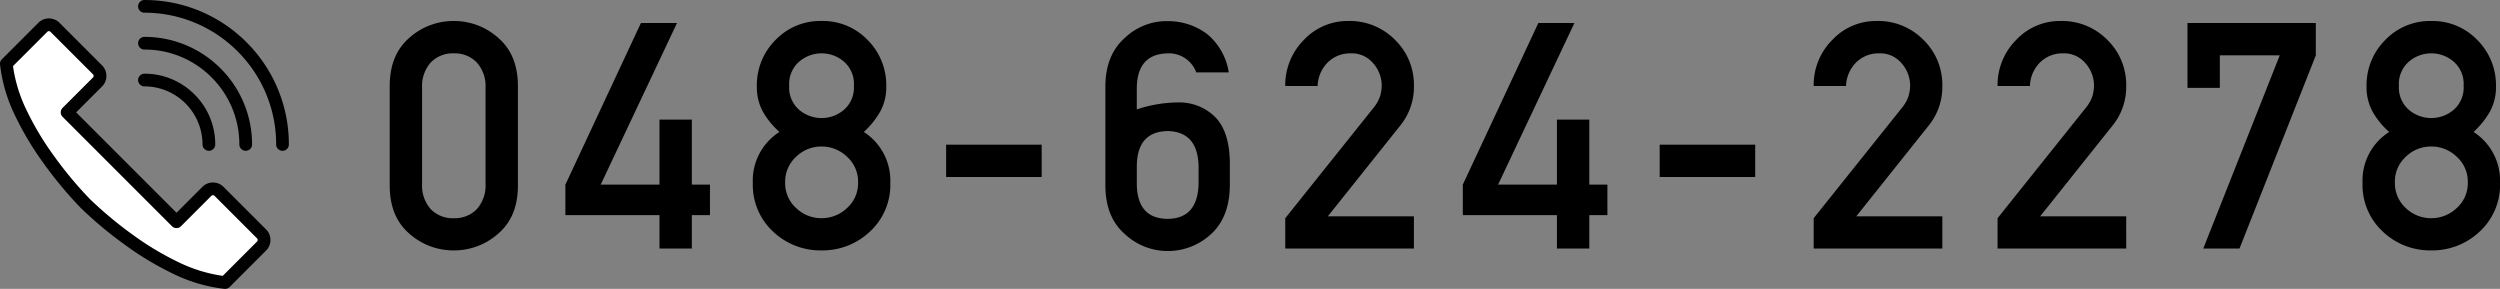
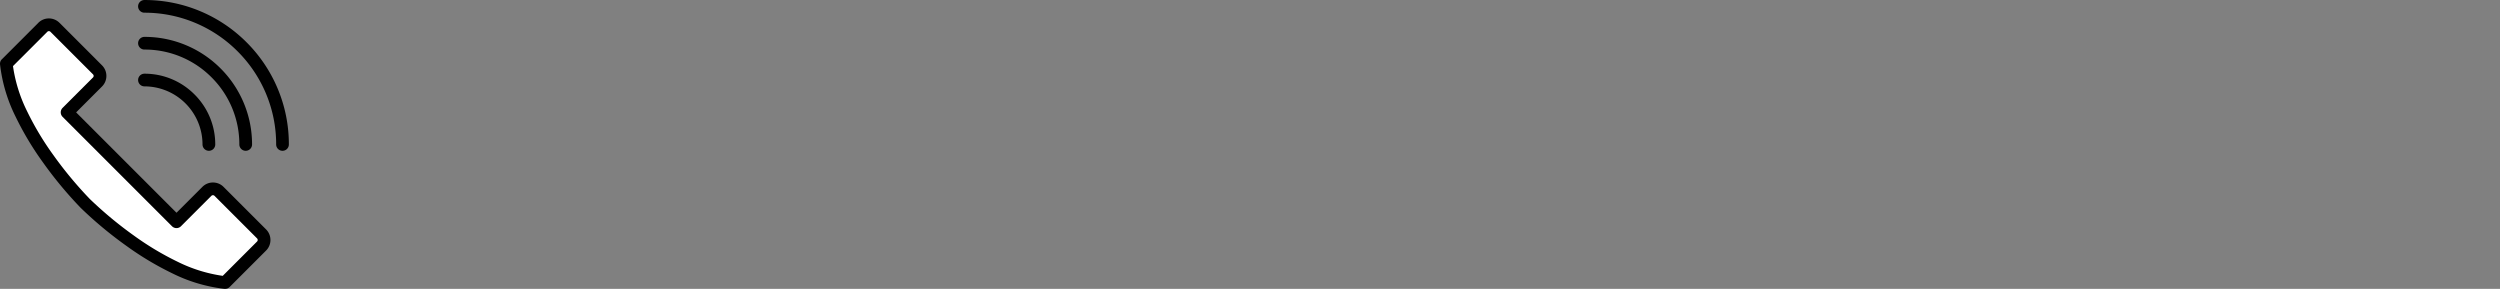
<svg xmlns="http://www.w3.org/2000/svg" width="433.694" height="50.109" viewBox="0 0 433.694 50.109">
  <rect x="0" y="0" width="433.694" height="50.109" fill="#808080" stroke="none" />
  <g transform="translate(-521.177 -1248.429)">
    <g transform="translate(546.232 1273.484)">
      <g transform="translate(-23.951 -23.951)">
        <path d="M-209.666,4288.675l-7.374-7.375a1.5,1.5,0,0,0-2.114,0l-5.268,5.269-9.487-9.486-9.487-9.488,5.268-5.269a1.492,1.492,0,0,0,0-2.111l-7.374-7.374a1.49,1.49,0,0,0-2.113,0l-6.323,6.323c1.054,11.594,13.7,24.243,13.7,24.243s12.65,12.649,24.245,13.7l6.323-6.323A1.494,1.494,0,0,0-209.666,4288.675Z" transform="translate(253.938 -4249.208)" fill="#fff" />
        <path d="M-215.989,4298.214q-.05,0-.1,0a27.229,27.229,0,0,1-9.052-2.688,52.66,52.66,0,0,1-7.96-4.761,68.606,68.606,0,0,1-7.913-6.574,68.56,68.56,0,0,1-6.574-7.913,52.634,52.634,0,0,1-4.761-7.959,27.226,27.226,0,0,1-2.688-9.052,1.1,1.1,0,0,1,.319-.88l6.323-6.323a2.575,2.575,0,0,1,1.837-.763,2.58,2.58,0,0,1,1.838.764l7.373,7.373a2.576,2.576,0,0,1,.761,1.836,2.578,2.578,0,0,1-.762,1.837l-4.487,4.488,17.413,17.413,4.488-4.488a2.582,2.582,0,0,1,1.837-.761,2.583,2.583,0,0,1,1.837.761l7.374,7.375a2.581,2.581,0,0,1,.76,1.837,2.577,2.577,0,0,1-.761,1.837l-6.322,6.322A1.1,1.1,0,0,1-215.989,4298.214Zm-36.8-38.644a25.75,25.75,0,0,0,2.43,7.8,50.409,50.409,0,0,0,4.562,7.621,67.592,67.592,0,0,0,6.339,7.635,67.8,67.8,0,0,0,7.665,6.36,50.367,50.367,0,0,0,7.61,4.549,25.737,25.737,0,0,0,7.782,2.422l5.95-5.95a.387.387,0,0,0,.114-.275.389.389,0,0,0-.114-.276l-7.374-7.375a.391.391,0,0,0-.276-.114.39.39,0,0,0-.276.115l-5.268,5.268a1.1,1.1,0,0,1-1.561,0l-18.974-18.974a1.1,1.1,0,0,1,0-1.561l5.268-5.269a.387.387,0,0,0,.115-.275.386.386,0,0,0-.114-.274l-7.375-7.375a.389.389,0,0,0-.276-.116.386.386,0,0,0-.274.114Z" transform="translate(253.938 -4249.208)" />
        <path d="M-206.05,4275.113a1.1,1.1,0,0,1-1.1-1.1,16.351,16.351,0,0,0-4.821-11.64,16.354,16.354,0,0,0-11.64-4.821,1.1,1.1,0,0,1-1.1-1.1,1.1,1.1,0,0,1,1.1-1.1,18.555,18.555,0,0,1,7.267,1.467,18.593,18.593,0,0,1,5.934,4,18.6,18.6,0,0,1,4,5.934,18.553,18.553,0,0,1,1.467,7.267A1.1,1.1,0,0,1-206.05,4275.113Z" transform="translate(247.566 -4250.059)" />
        <path d="M-199.663,4273.414a1.1,1.1,0,0,1-1.1-1.1,22.7,22.7,0,0,0-1.795-8.893,22.771,22.771,0,0,0-4.9-7.263,22.767,22.767,0,0,0-7.263-4.9,22.7,22.7,0,0,0-8.893-1.8,1.1,1.1,0,0,1-1.1-1.1,1.1,1.1,0,0,1,1.1-1.1,24.9,24.9,0,0,1,9.753,1.969,24.964,24.964,0,0,1,7.964,5.369,24.967,24.967,0,0,1,5.369,7.963,24.9,24.9,0,0,1,1.969,9.753A1.1,1.1,0,0,1-199.663,4273.414Z" transform="translate(247.566 -4248.359)" />
        <path d="M-212.438,4276.812a1.1,1.1,0,0,1-1.1-1.1,10.085,10.085,0,0,0-10.074-10.074,1.1,1.1,0,0,1-1.1-1.1,1.1,1.1,0,0,1,1.1-1.1,12.2,12.2,0,0,1,8.684,3.6,12.2,12.2,0,0,1,3.6,8.684A1.1,1.1,0,0,1-212.438,4276.812Z" transform="translate(247.566 -4251.758)" />
      </g>
    </g>
-     <path d="M-165.978-11.226V-27.849a6.108,6.108,0,0,0-1.517-4.4,5.269,5.269,0,0,0-3.988-1.584,5.259,5.259,0,0,0-4,1.584,6.141,6.141,0,0,0-1.5,4.4v16.624a6.131,6.131,0,0,0,1.5,4.418,5.282,5.282,0,0,0,4,1.571,5.292,5.292,0,0,0,3.988-1.571A6.1,6.1,0,0,0-165.978-11.226ZM-182.6-10.9V-28.171q0-5.4,3.384-8.339a11.457,11.457,0,0,1,7.734-2.941,11.472,11.472,0,0,1,7.721,2.941q3.4,2.941,3.4,8.339V-10.9q0,5.4-3.4,8.325A11.5,11.5,0,0,1-171.483.349a11.487,11.487,0,0,1-7.734-2.927Q-182.6-5.505-182.6-10.9Zm30.476,5.129v-5.291L-139.02-39.1h6.257L-146-11.064H-135.8V-22.344h5.613v11.279h3.142v5.291h-3.142v5.8H-135.8v-5.8ZM-113.3-28.225a5.108,5.108,0,0,0,1.732,4.189,5.958,5.958,0,0,0,3.881,1.423,5.958,5.958,0,0,0,3.881-1.423,5.108,5.108,0,0,0,1.732-4.189A5.116,5.116,0,0,0-103.8-32.4a5.924,5.924,0,0,0-3.881-1.437,5.924,5.924,0,0,0-3.881,1.437A5.116,5.116,0,0,0-113.3-28.225Zm-6.311,16.838A9.973,9.973,0,0,1-114.99-20.2a13.9,13.9,0,0,1-2.833-3.451,8.824,8.824,0,0,1-1.088-4.471,11.047,11.047,0,0,1,3.236-8.03,10.742,10.742,0,0,1,7.99-3.3,10.742,10.742,0,0,1,7.99,3.3,11.047,11.047,0,0,1,3.236,8.03,8.739,8.739,0,0,1-1.1,4.471,14.78,14.78,0,0,1-2.793,3.451,10.031,10.031,0,0,1,4.592,8.809,11.005,11.005,0,0,1-3.531,8.473A11.948,11.948,0,0,1-107.685.349a11.934,11.934,0,0,1-8.406-3.263A11.026,11.026,0,0,1-119.609-11.387ZM-114-11.44A5.806,5.806,0,0,0-112.1-7a6.286,6.286,0,0,0,4.418,1.759A6.348,6.348,0,0,0-103.267-7a5.768,5.768,0,0,0,1.92-4.445,5.81,5.81,0,0,0-1.92-4.458,6.322,6.322,0,0,0-4.418-1.772A6.261,6.261,0,0,0-112.1-15.9,5.848,5.848,0,0,0-114-11.44Zm27.924-.94v-5.613H-69.5v5.613Zm27.629,1.558V-28.145q.027-5.425,3.384-8.379a10.446,10.446,0,0,1,7.412-2.9,11.231,11.231,0,0,1,6.875,2.256,10.778,10.778,0,0,1,3.733,6.633h-5.64a5.058,5.058,0,0,0-5-3.3q-5.264.134-5.317,6.042v3.679a23.277,23.277,0,0,1,7.251-1.208,8.8,8.8,0,0,1,6.392,2.578q2.551,2.659,2.5,8.325v3.572Q-36.932-5.4-40.1-2.5A11.011,11.011,0,0,1-47.647.457a10.9,10.9,0,0,1-7.412-2.927Q-58.416-5.4-58.443-10.823Zm5.452-3.545v3.223q.081,5.989,5.344,6.016,5.183-.027,5.371-6.016v-3.223q-.188-5.881-5.371-5.989Q-52.911-20.249-52.991-14.368ZM-27.242.027V-5.237l15.308-19.148a6.263,6.263,0,0,0,1.155-2.068,6.634,6.634,0,0,0,.269-1.826,5.86,5.86,0,0,0-1.45-3.8,4.845,4.845,0,0,0-3.948-1.759,5.522,5.522,0,0,0-3.907,1.517,6.022,6.022,0,0,0-1.813,4.149h-5.613a11.062,11.062,0,0,1,3.25-8.016,10.393,10.393,0,0,1,7.654-3.263,11.013,11.013,0,0,1,8.151,3.29,10.86,10.86,0,0,1,3.263,7.936A10.623,10.623,0,0,1-7.262-21.35l-12.6,15.791H-4.925V.027Zm30.8-5.8v-5.291L16.661-39.1h6.257L9.679-11.064H19.884V-22.344H25.5v11.279h3.142v5.291H25.5v5.8H19.884v-5.8ZM37.71-12.38v-5.613H54.28v5.613ZM64.426.027V-5.237L79.734-24.385a6.263,6.263,0,0,0,1.155-2.068,6.634,6.634,0,0,0,.269-1.826,5.86,5.86,0,0,0-1.45-3.8,4.845,4.845,0,0,0-3.948-1.759,5.522,5.522,0,0,0-3.907,1.517,6.022,6.022,0,0,0-1.813,4.149H64.426a11.062,11.062,0,0,1,3.25-8.016,10.393,10.393,0,0,1,7.654-3.263,11.013,11.013,0,0,1,8.151,3.29,10.86,10.86,0,0,1,3.263,7.936,10.623,10.623,0,0,1-2.336,6.875L71.812-5.559H86.743V.027Zm31.9,0V-5.237l15.308-19.148a6.263,6.263,0,0,0,1.155-2.068,6.634,6.634,0,0,0,.269-1.826,5.86,5.86,0,0,0-1.45-3.8,4.845,4.845,0,0,0-3.948-1.759,5.522,5.522,0,0,0-3.907,1.517,6.022,6.022,0,0,0-1.813,4.149H96.325a11.062,11.062,0,0,1,3.25-8.016,10.393,10.393,0,0,1,7.654-3.263,11.013,11.013,0,0,1,8.151,3.29,10.86,10.86,0,0,1,3.263,7.936,10.623,10.623,0,0,1-2.336,6.875L103.71-5.559h14.932V.027Zm32.946-27.876V-39.1h22.263v5.613L138.295.027h-6.284l13.267-33.516H134.884v5.64Zm36.679-.376a5.108,5.108,0,0,0,1.732,4.189,5.958,5.958,0,0,0,3.881,1.423,5.958,5.958,0,0,0,3.881-1.423,5.108,5.108,0,0,0,1.732-4.189,5.116,5.116,0,0,0-1.732-4.176,5.924,5.924,0,0,0-3.881-1.437,5.924,5.924,0,0,0-3.881,1.437A5.116,5.116,0,0,0,165.951-28.225ZM159.64-11.387a9.973,9.973,0,0,1,4.619-8.809,13.9,13.9,0,0,1-2.833-3.451,8.824,8.824,0,0,1-1.088-4.471,11.047,11.047,0,0,1,3.236-8.03,10.742,10.742,0,0,1,7.99-3.3,10.742,10.742,0,0,1,7.99,3.3,11.047,11.047,0,0,1,3.236,8.03,8.739,8.739,0,0,1-1.1,4.471A14.781,14.781,0,0,1,178.9-20.2a10.031,10.031,0,0,1,4.592,8.809,11.005,11.005,0,0,1-3.531,8.473A11.948,11.948,0,0,1,171.563.349a11.934,11.934,0,0,1-8.406-3.263A11.026,11.026,0,0,1,159.64-11.387Zm5.613-.054A5.806,5.806,0,0,0,167.146-7a6.286,6.286,0,0,0,4.418,1.759A6.348,6.348,0,0,0,175.981-7a5.768,5.768,0,0,0,1.92-4.445,5.81,5.81,0,0,0-1.92-4.458,6.322,6.322,0,0,0-4.418-1.772,6.261,6.261,0,0,0-4.418,1.772A5.848,5.848,0,0,0,165.252-11.44Z" transform="translate(771.384 1291.52)" />
  </g>
</svg>